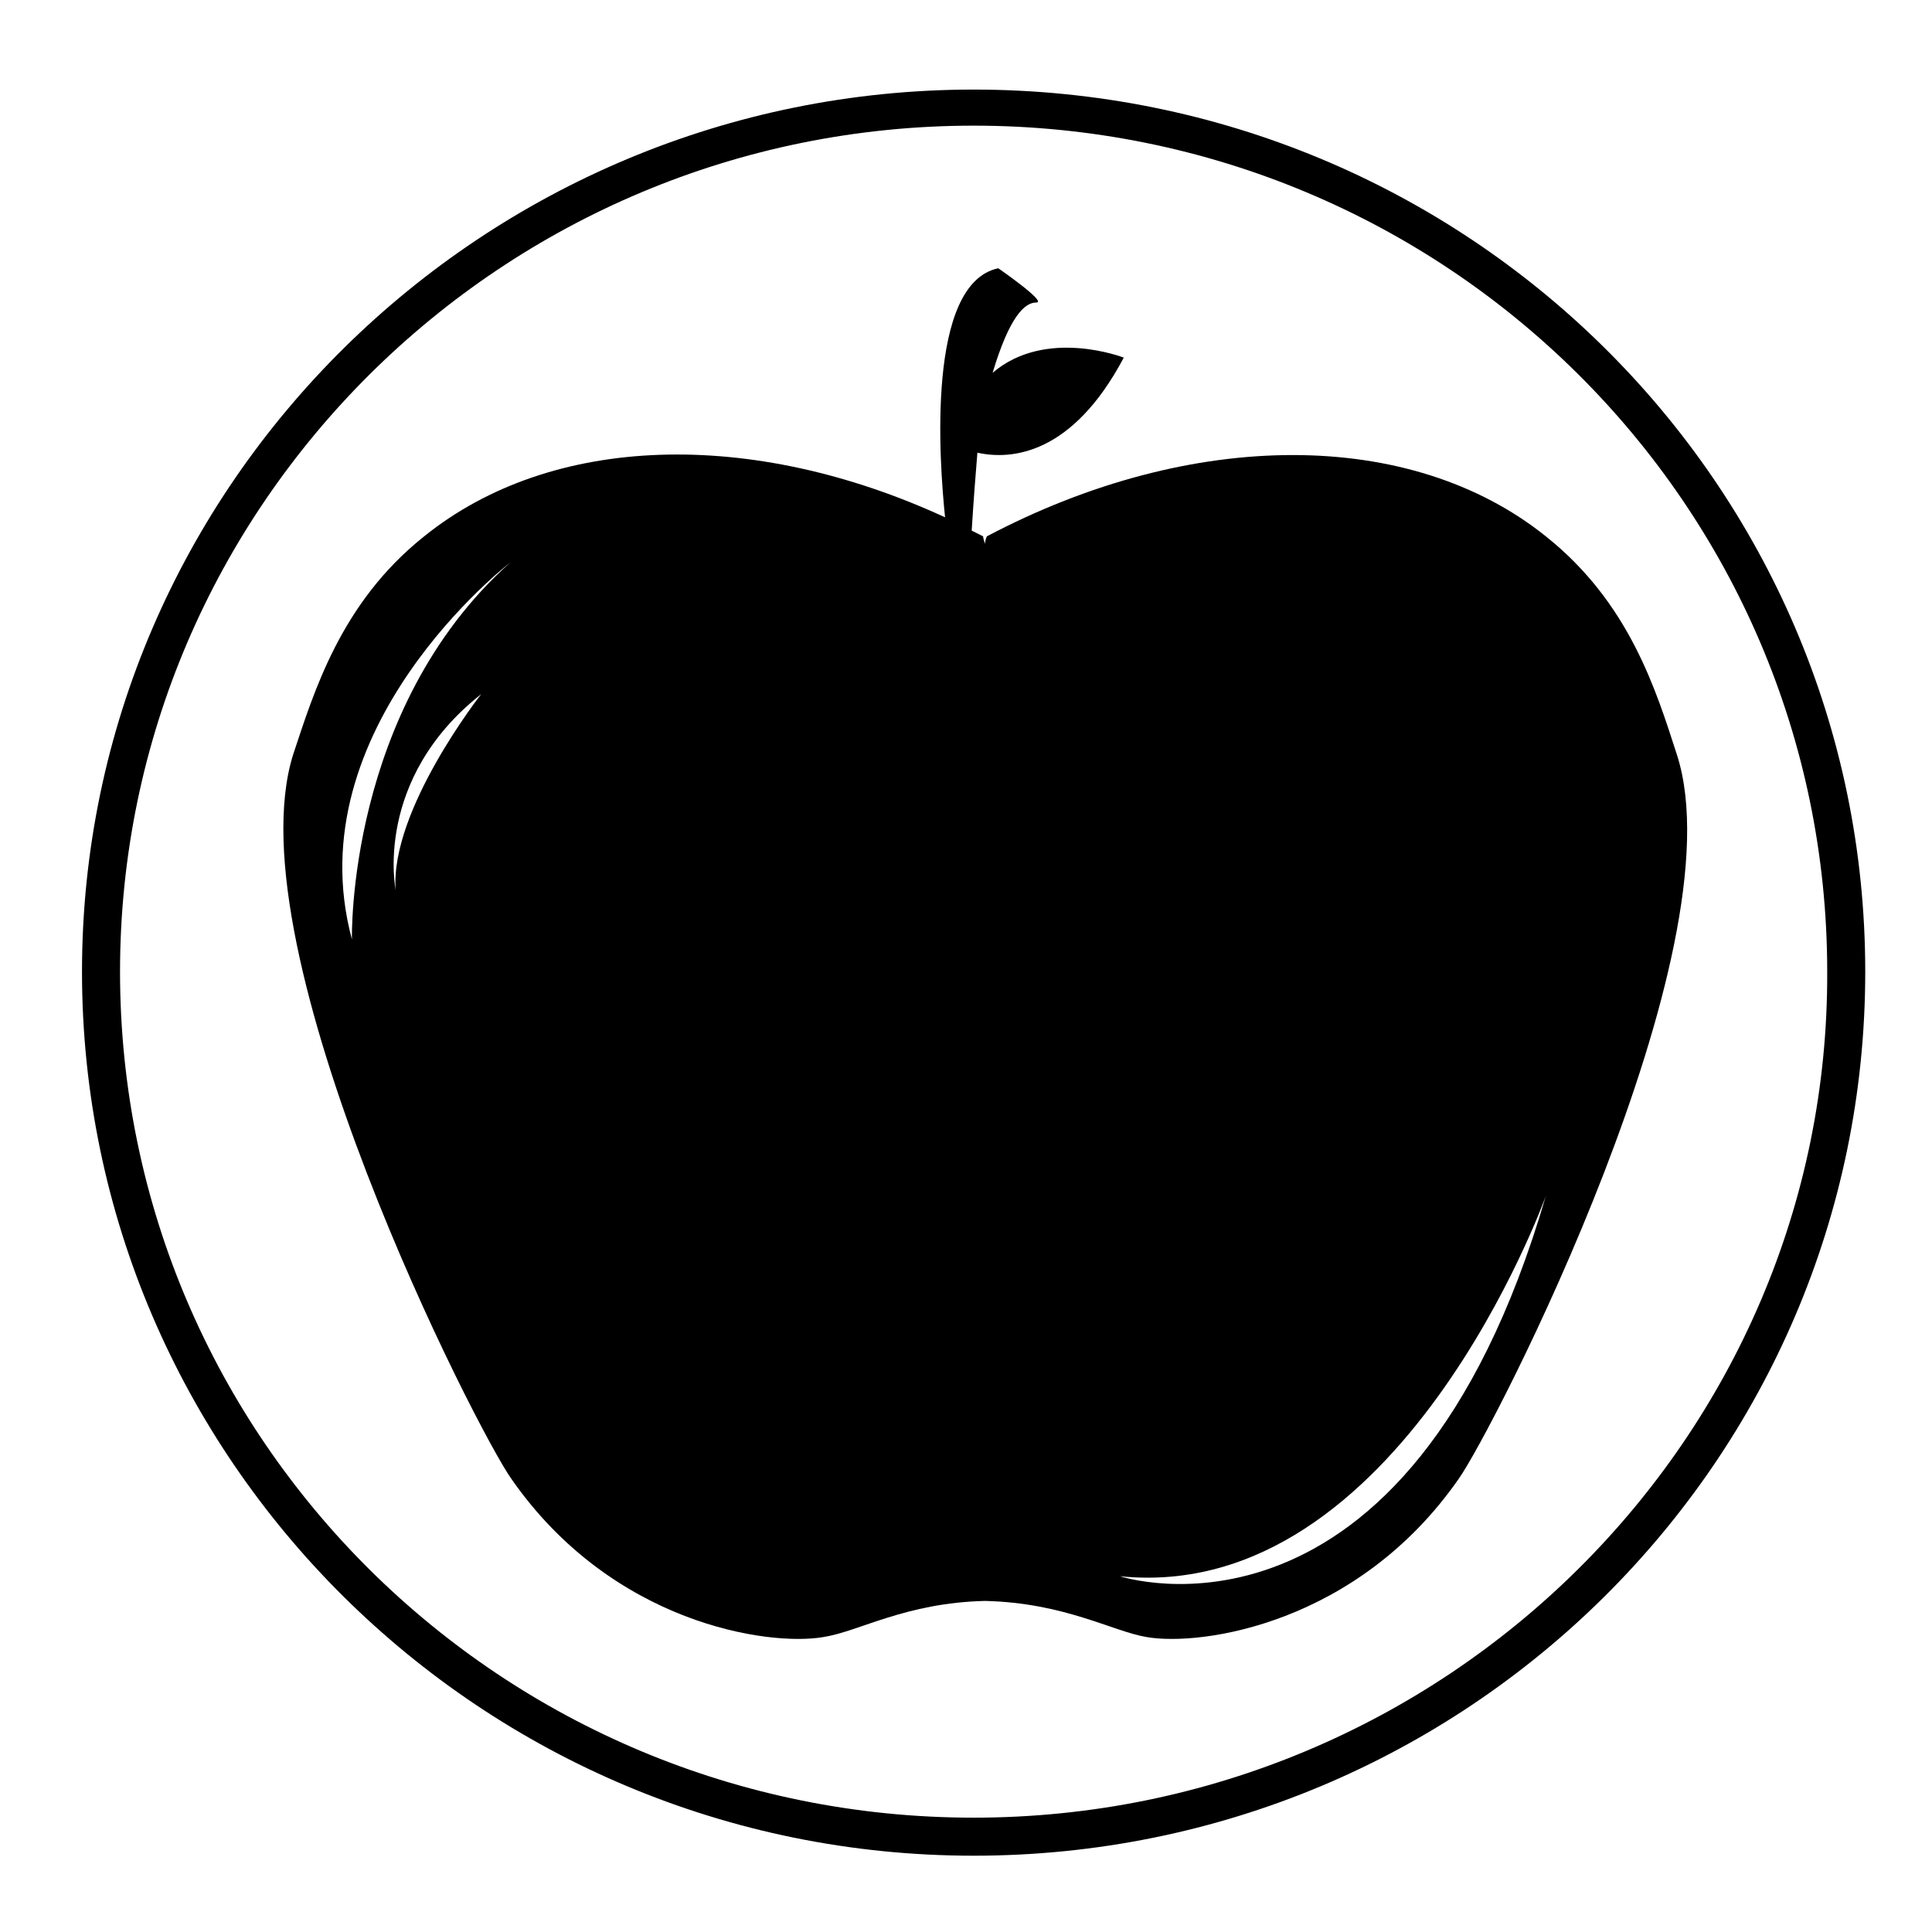
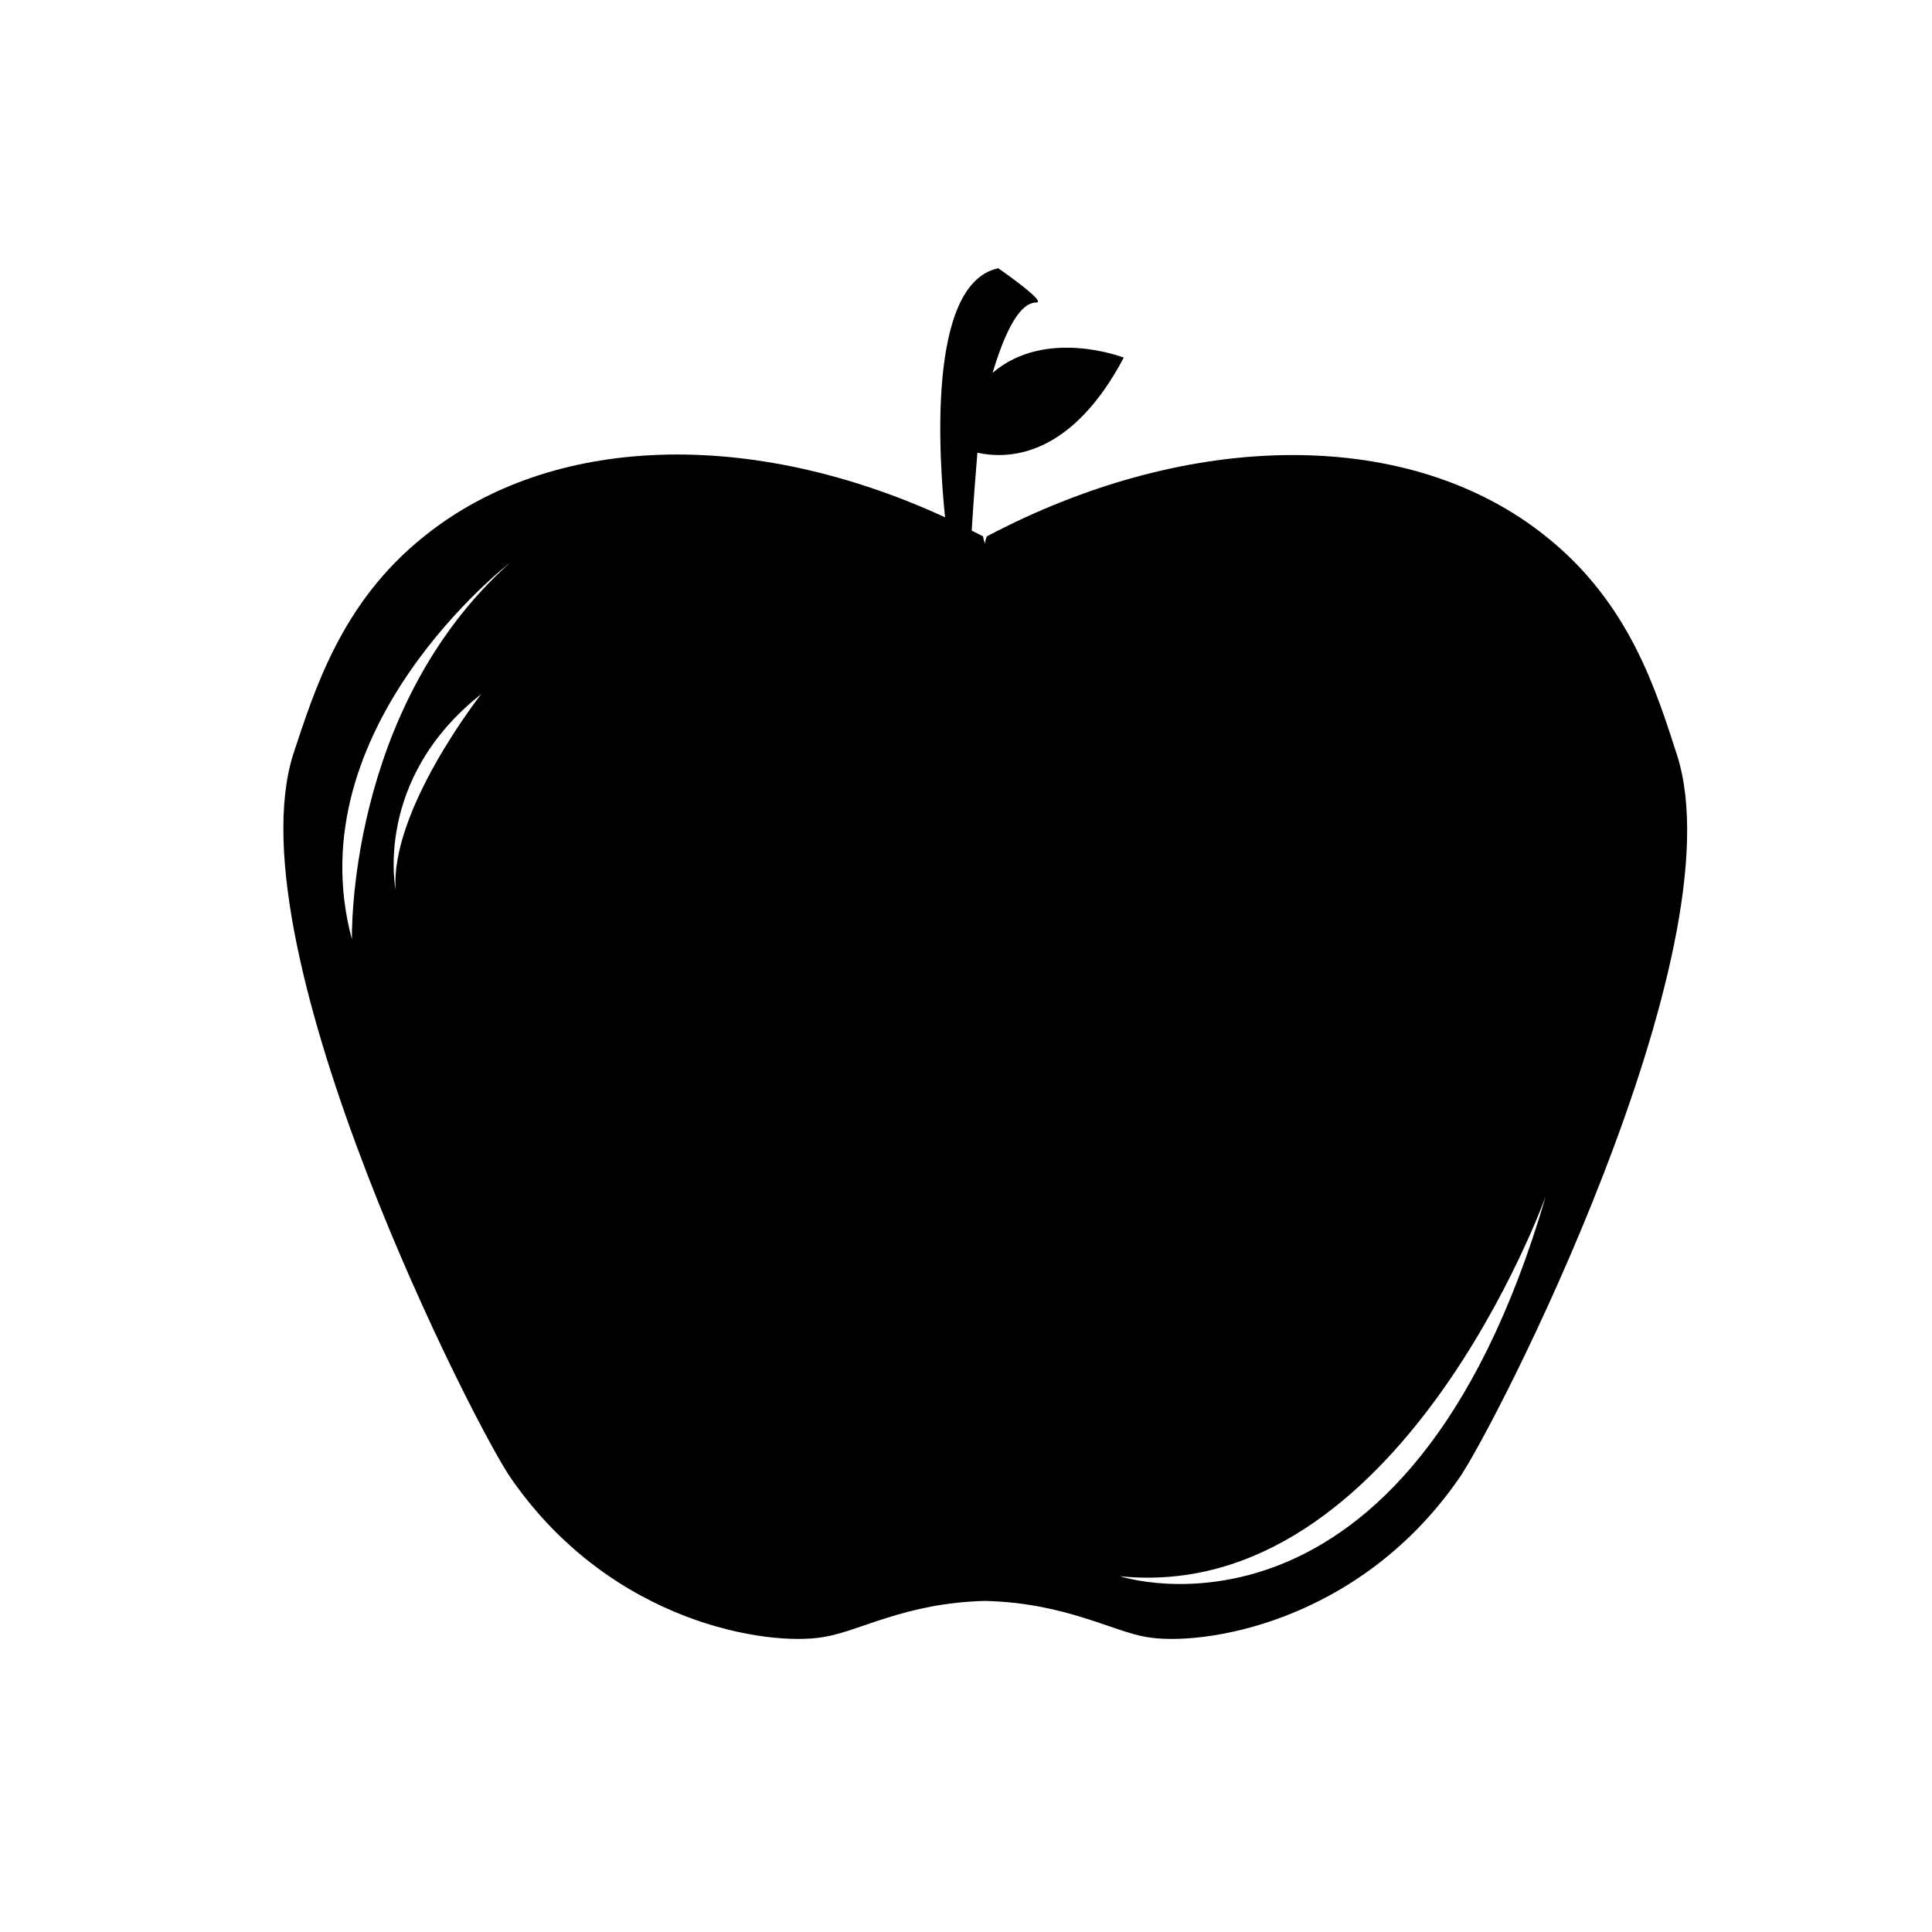
<svg xmlns="http://www.w3.org/2000/svg" fill="#000000" width="800px" height="800px" version="1.1" viewBox="144 144 512 512">
  <g>
-     <path d="m588.42 344.07c-5.543-17.129-12.594-40.305-34.762-57.938-35.77-28.719-93.707-28.719-148.12 0 0 0-0.504 1.008-0.504 2.016-0.504-1.512-0.504-2.016-0.504-2.016-1.008-0.504-2.016-1.008-3.023-1.512 0.504-8.062 1.008-14.609 1.512-20.656 9.07 2.016 25.191 0.504 38.793-25.191 0 0-20.656-8.062-34.762 4.031 4.535-15.113 8.566-18.641 11.586-18.641 3.023 0-10.078-9.07-10.078-9.07-19.145 4.031-15.617 51.387-14.105 66-51.387-23.68-104.29-22.168-138.04 5.039-22.168 17.633-29.223 41.312-34.762 57.938-16.121 51.895 48.871 179.36 57.941 191.95 26.703 38.289 68.016 44.336 82.625 41.816 9.574-1.512 21.664-9.07 42.824-9.574 21.16 0.504 33.754 8.062 42.824 9.574 14.609 2.519 55.922-3.527 82.625-41.816 9.066-12.594 74.562-140.06 57.934-191.95zm-339.57 35.773s-6.047-29.223 22.672-51.891c0-0.004-24.184 30.73-22.672 51.891zm-11.586 13.098c-15.113-55.922 41.816-99.754 41.816-99.754-43.328 38.793-41.816 99.754-41.816 99.754zm203.54 168.78c74.059 7.559 112.85-100.76 112.85-100.76-36.777 125.95-112.85 100.76-112.85 100.76z" />
-     <path d="m402.02 167.74c-129.98 0-236.29 104.79-236.29 233.77 0 128.98 105.8 234.27 236.29 234.27 130.49 0 236.29-104.79 236.29-234.27 0.004-129.48-105.8-233.77-236.28-233.77zm0 457.96c-124.95 0-226.21-100.26-226.21-224.2 0-123.43 101.27-224.2 226.21-224.2s226.21 100.26 226.21 224.2c0.5 123.43-101.27 224.2-226.21 224.2z" />
+     <path d="m588.42 344.07c-5.543-17.129-12.594-40.305-34.762-57.938-35.77-28.719-93.707-28.719-148.12 0 0 0-0.504 1.008-0.504 2.016-0.504-1.512-0.504-2.016-0.504-2.016-1.008-0.504-2.016-1.008-3.023-1.512 0.504-8.062 1.008-14.609 1.512-20.656 9.07 2.016 25.191 0.504 38.793-25.191 0 0-20.656-8.062-34.762 4.031 4.535-15.113 8.566-18.641 11.586-18.641 3.023 0-10.078-9.07-10.078-9.07-19.145 4.031-15.617 51.387-14.105 66-51.387-23.68-104.29-22.168-138.04 5.039-22.168 17.633-29.223 41.312-34.762 57.938-16.121 51.895 48.871 179.36 57.941 191.95 26.703 38.289 68.016 44.336 82.625 41.816 9.574-1.512 21.664-9.07 42.824-9.574 21.16 0.504 33.754 8.062 42.824 9.574 14.609 2.519 55.922-3.527 82.625-41.816 9.066-12.594 74.562-140.06 57.934-191.95m-339.57 35.773s-6.047-29.223 22.672-51.891c0-0.004-24.184 30.73-22.672 51.891zm-11.586 13.098c-15.113-55.922 41.816-99.754 41.816-99.754-43.328 38.793-41.816 99.754-41.816 99.754zm203.54 168.78c74.059 7.559 112.85-100.76 112.85-100.76-36.777 125.95-112.85 100.76-112.85 100.76z" />
  </g>
</svg>